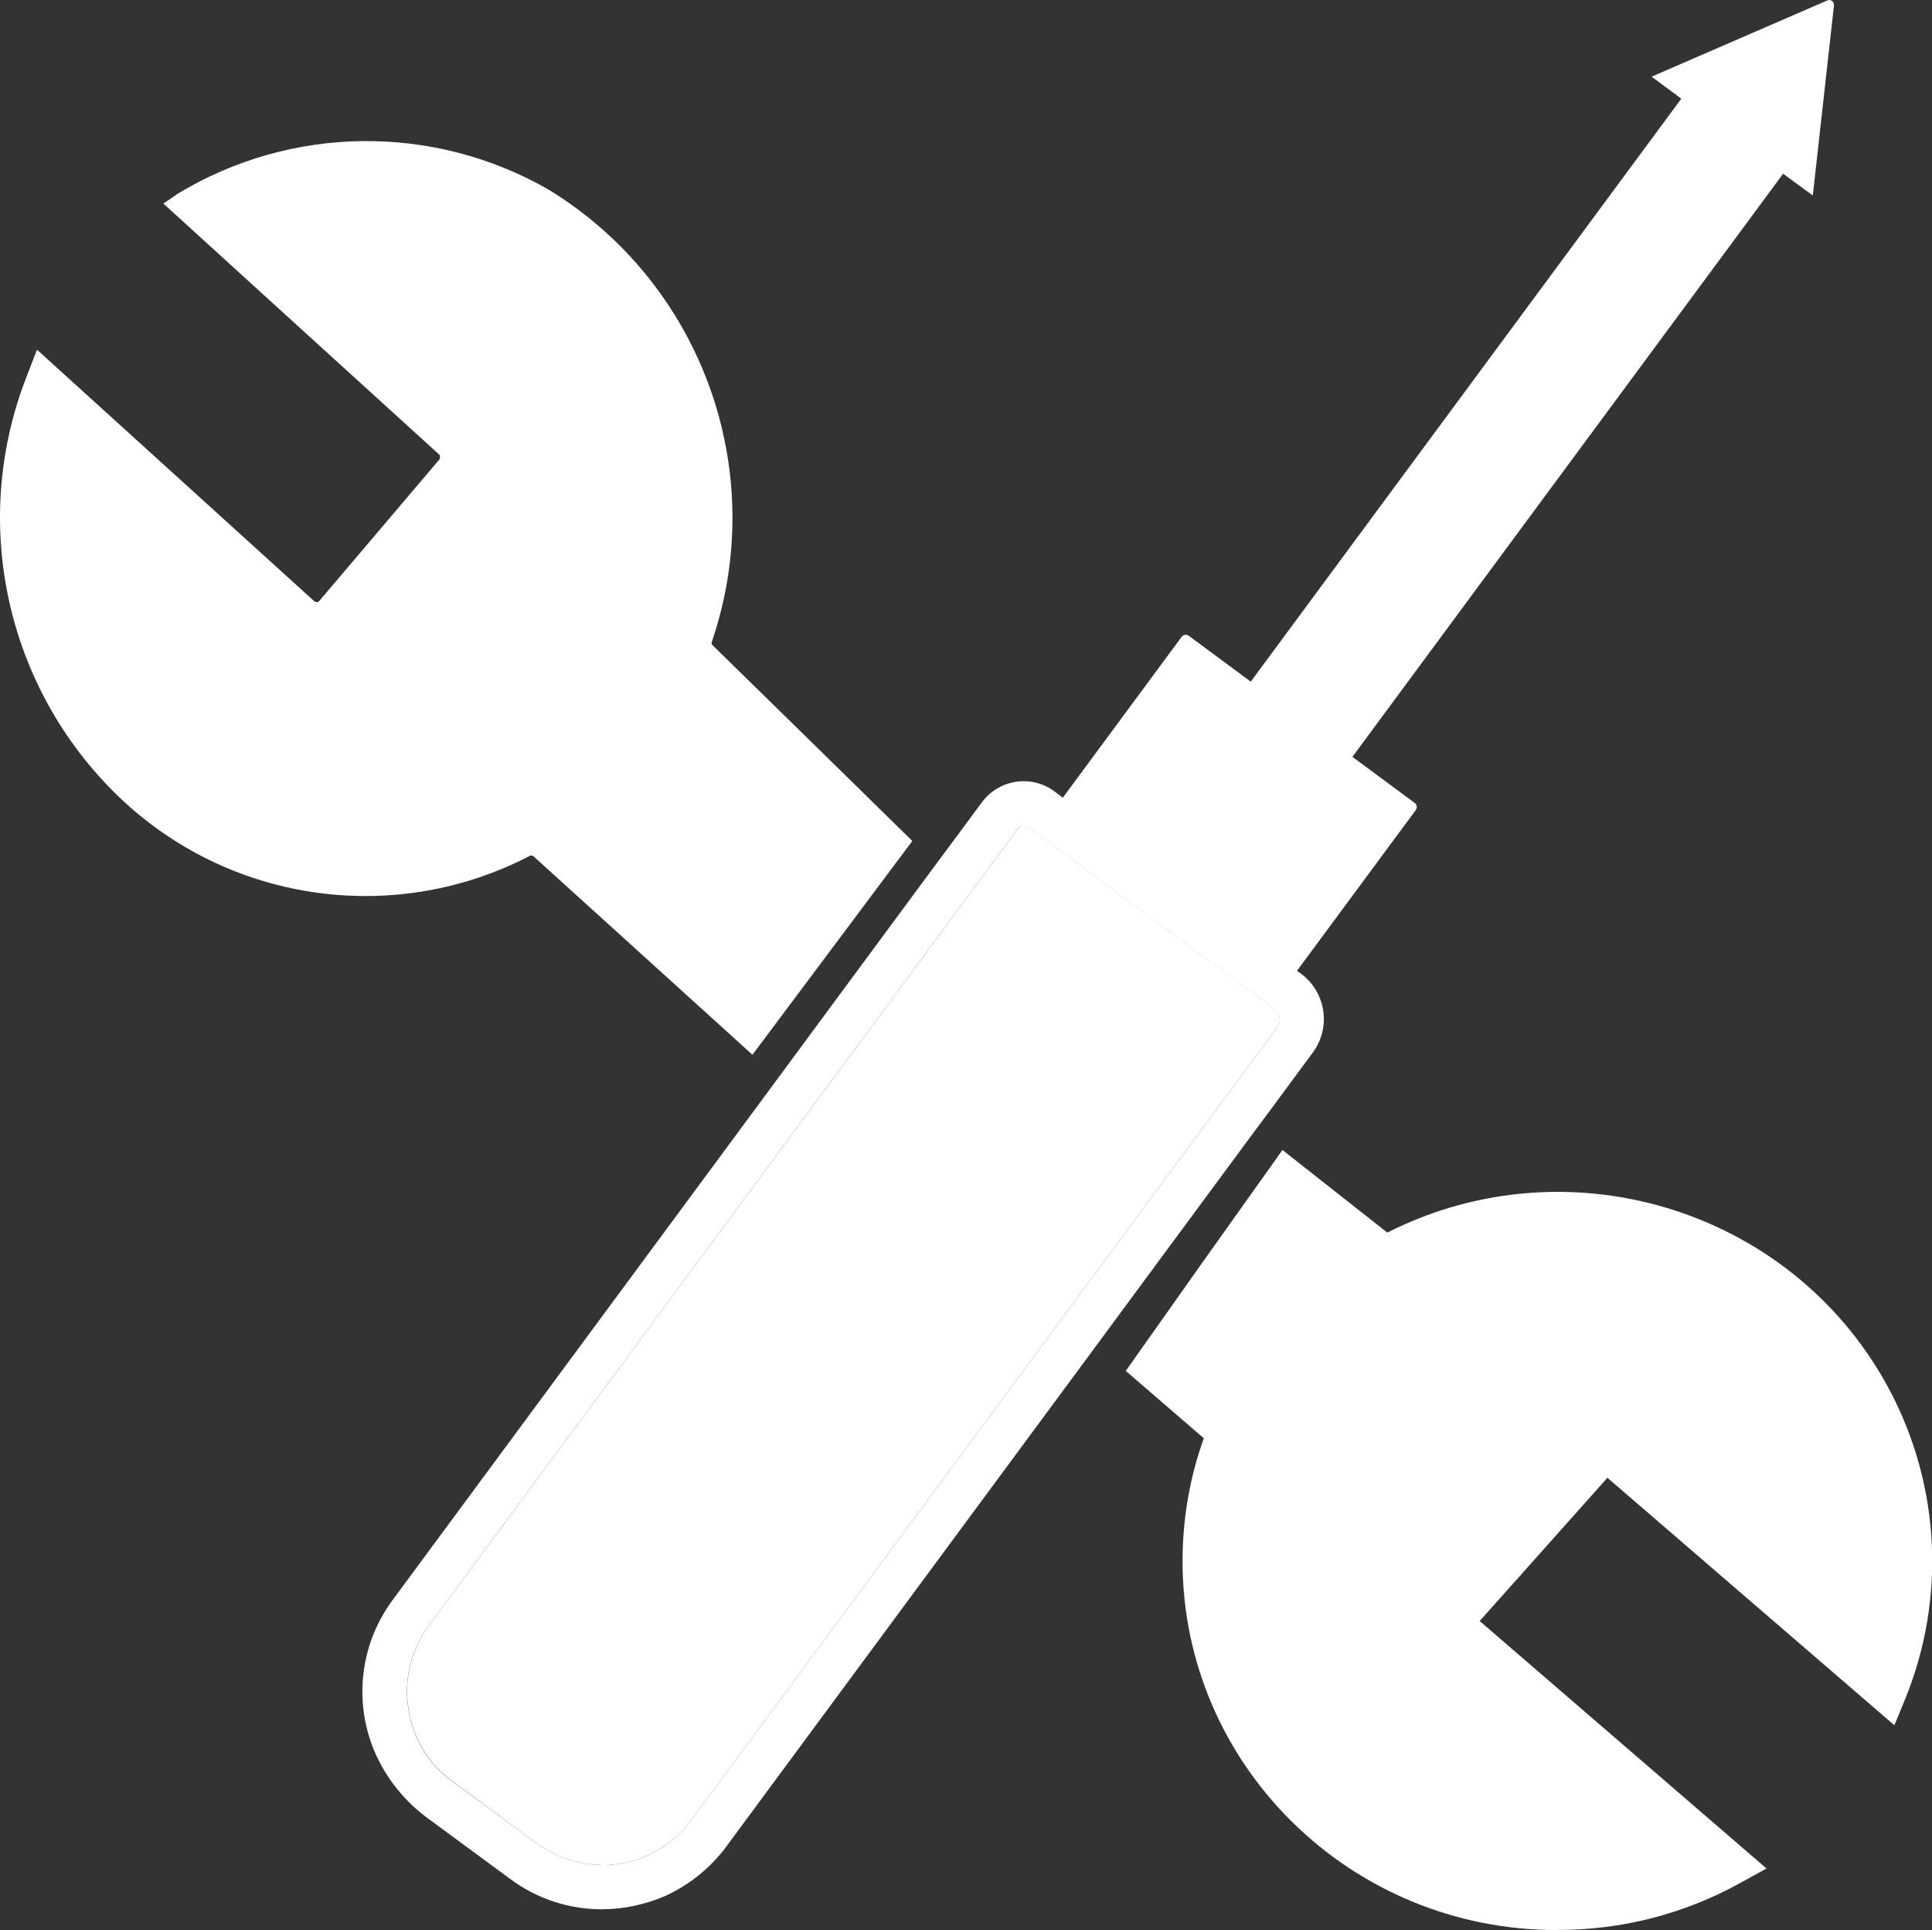
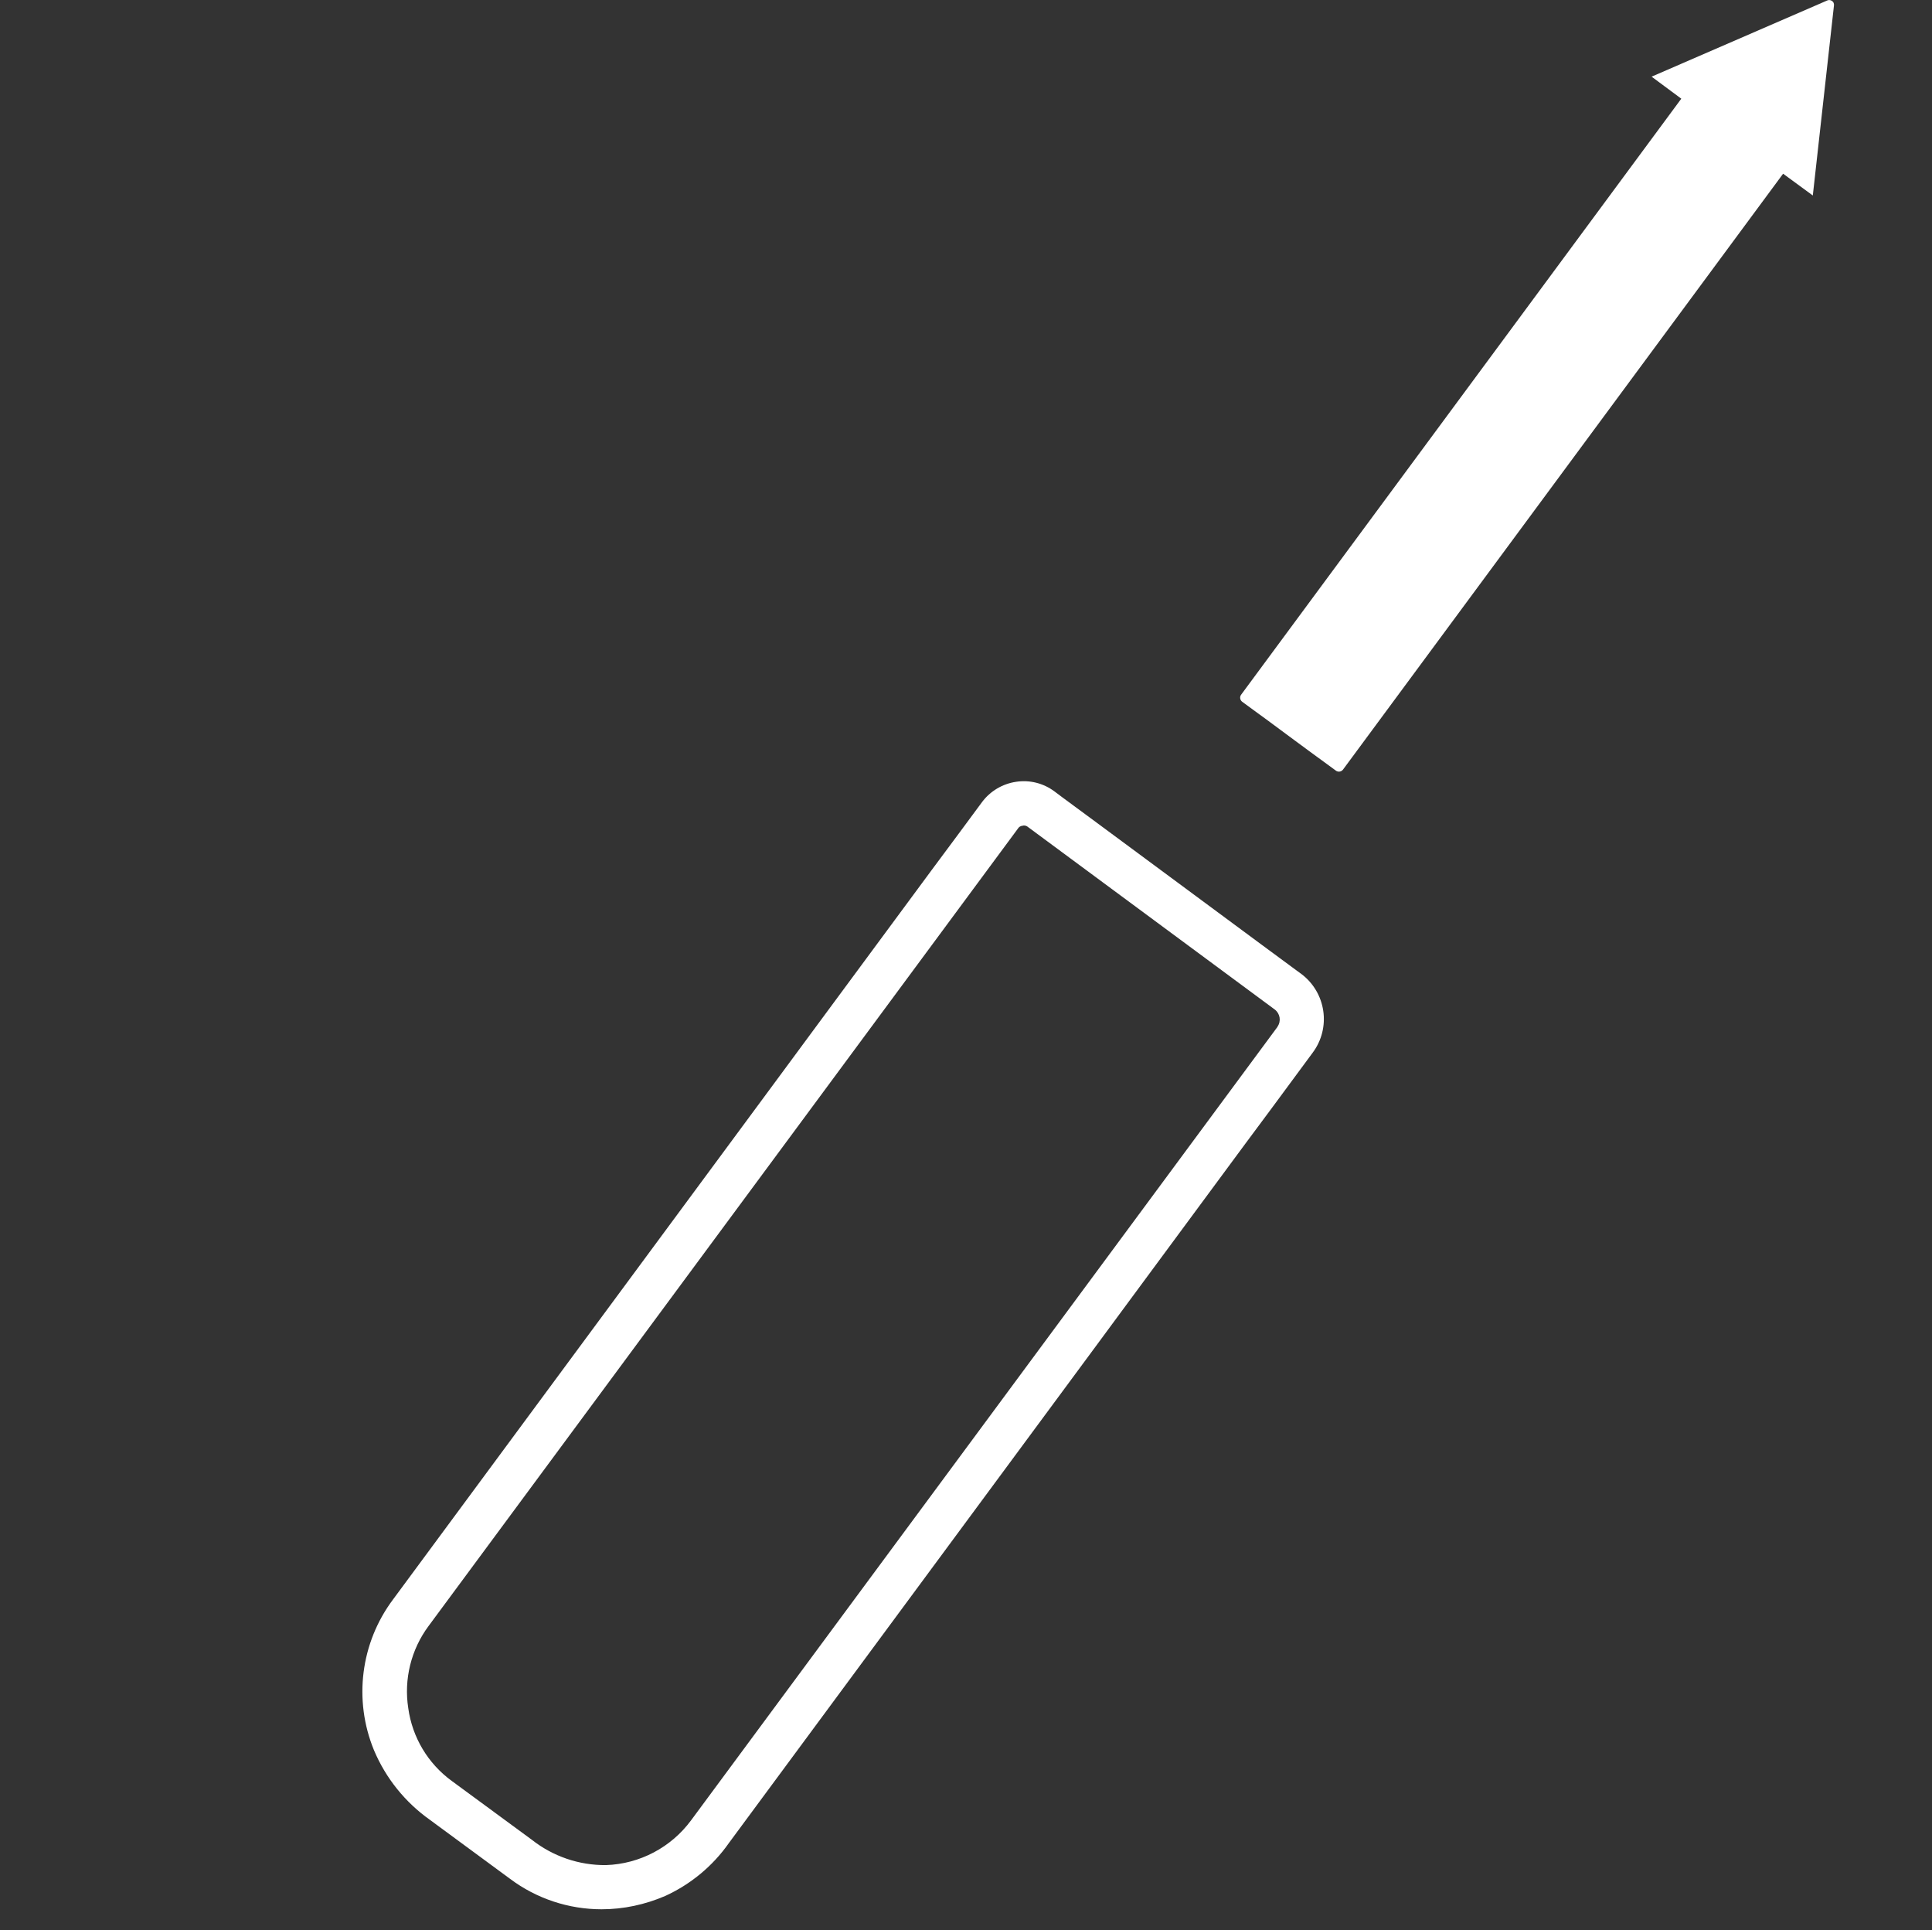
<svg xmlns="http://www.w3.org/2000/svg" id="Layer_2" data-name="Layer 2" viewBox="0 0 153.51 153.33">
  <rect x="0" y="0" width="153.51" height="153.33" fill="#333333" stroke="none" />
  <defs>
    <style>
      .cls-1 {
        fill: #fff;
      }
    </style>
  </defs>
  <g id="Layer_1-2" data-name="Layer 1">
    <g id="Capa_1" data-name="Capa 1">
      <g id="Group_84" data-name="Group 84">
-         <path id="Path_138" data-name="Path 138" class="cls-1" d="M123.74,153.33c-16.42.03-29.75-13.08-29.78-29.28,0-3.33.56-6.65,1.69-9.79l-6.2-5.35c4.13-5.86,8.28-11.71,12.45-17.55l8.33,6.56c14.62-7.39,32.54-1.68,40.03,12.74,3.91,7.54,4.33,16.37,1.15,24.24l-.89,2.16-22.8-19.66-10.15,11.38,22.79,19.66-2.07,1.14c-4.45,2.47-9.46,3.76-14.56,3.74h.03Z" />
-         <path id="Path_139" data-name="Path 139" class="cls-1" d="M59.75,83.76l-17.39-15.76s-.17-.07-.24-.02c-10.56,5.5-23.43,3.81-32.21-4.24C.61,55.16-2.49,41.77,2.09,29.98l.85-2.2,22.07,20.02s.24.07.31,0l9.61-11.32s.07-.24,0-.34c-7.33-6.66-14.64-13.31-21.95-19.97.39-.27.78-.51,1.14-.78,9.02-5.45,20.28-5.58,29.43-.35,12.23,7.45,17.64,22.42,13,35.98-.03.09,0,.19.07.24,5.29,5.17,10.58,10.36,15.87,15.55l-12.7,16.98-.05-.04Z" />
        <g id="Group_83" data-name="Group 83">
          <g id="Group_82" data-name="Group 82">
            <path id="Path_140" data-name="Path 140" class="cls-1" d="M103.38,77.36l-.33-.24-2.82-2.08-12.99-9.61-2.82-2.08-.64-.48c-.87-.65-1.98-.93-3.05-.76-1.08.16-2.05.74-2.7,1.61l-1.87,2.53-2.11,2.84-9.61,13.01-2.11,2.86-31.11,42.12c-2.57,3.44-3.14,7.98-1.51,11.95.94,2.24,2.49,4.16,4.47,5.56l6.36,4.68c2.1,1.57,4.65,2.41,7.26,2.41,1.74,0,3.46-.37,5.06-1.06,2.03-.93,3.78-2.38,5.06-4.21l29.29-39.65,2.08-2.82,9.63-13.04,2.11-2.84,3.27-4.43c1.48-1.98,1.07-4.79-.92-6.27-.01,0-.02-.02-.04-.03h0ZM101.51,81.57l-46.59,63.03c-1.59,2.16-4.08,3.48-6.77,3.57-2.14.02-4.21-.69-5.89-2.01l-6.37-4.68c-1.89-1.38-3.13-3.46-3.45-5.77-.36-2.3.22-4.66,1.61-6.53l46.82-63.34c.08-.14.22-.23.38-.24.02,0,.05-.02.1-.02.12,0,.24.04.33.12l19.61,14.5c.43.33.52.93.21,1.37h0Z" />
-             <path id="Path_141" data-name="Path 141" class="cls-1" d="M101.51,81.57l-46.59,63.03c-1.59,2.16-4.08,3.48-6.77,3.57-2.14.02-4.21-.69-5.89-2.01l-6.36-4.69c-1.89-1.38-3.13-3.46-3.45-5.77-.36-2.3.22-4.66,1.61-6.53l46.82-63.34c.08-.14.22-.23.38-.24.02,0,.05-.02.1-.02.12,0,.24.04.33.12l19.61,14.5c.43.33.52.93.21,1.37h0Z" />
          </g>
-           <path id="Path_142" data-name="Path 142" class="cls-1" d="M102.01,77.9l-2.2-1.61c-.17-.13-.21-.36-.1-.54-4.43-3.05-8.85-6.13-13.27-9.18-.13.17-.36.21-.54.1l-2.2-1.61c-.17-.13-.21-.36-.1-.54l10.29-13.93c.13-.17.36-.21.54-.1l17.98,13.3c.17.13.21.36.1.54l-10,13.53c-.13.17-.36.21-.54.1l.04-.05Z" />
          <path id="Path_143" data-name="Path 143" class="cls-1" d="M106.17,61.24l-2.2-1.61c-1.02-.76-2.06-1.51-3.07-2.27l-2.2-1.61c-.17-.13-.21-.36-.1-.54L133.59,7.84l-2.36-1.75L145.18.04c.19-.09.42,0,.51.18.03.07.04.14.03.22l-1.68,15.09-2.36-1.73-34.97,47.34c-.13.17-.36.21-.54.1Z" />
        </g>
      </g>
    </g>
  </g>
</svg>